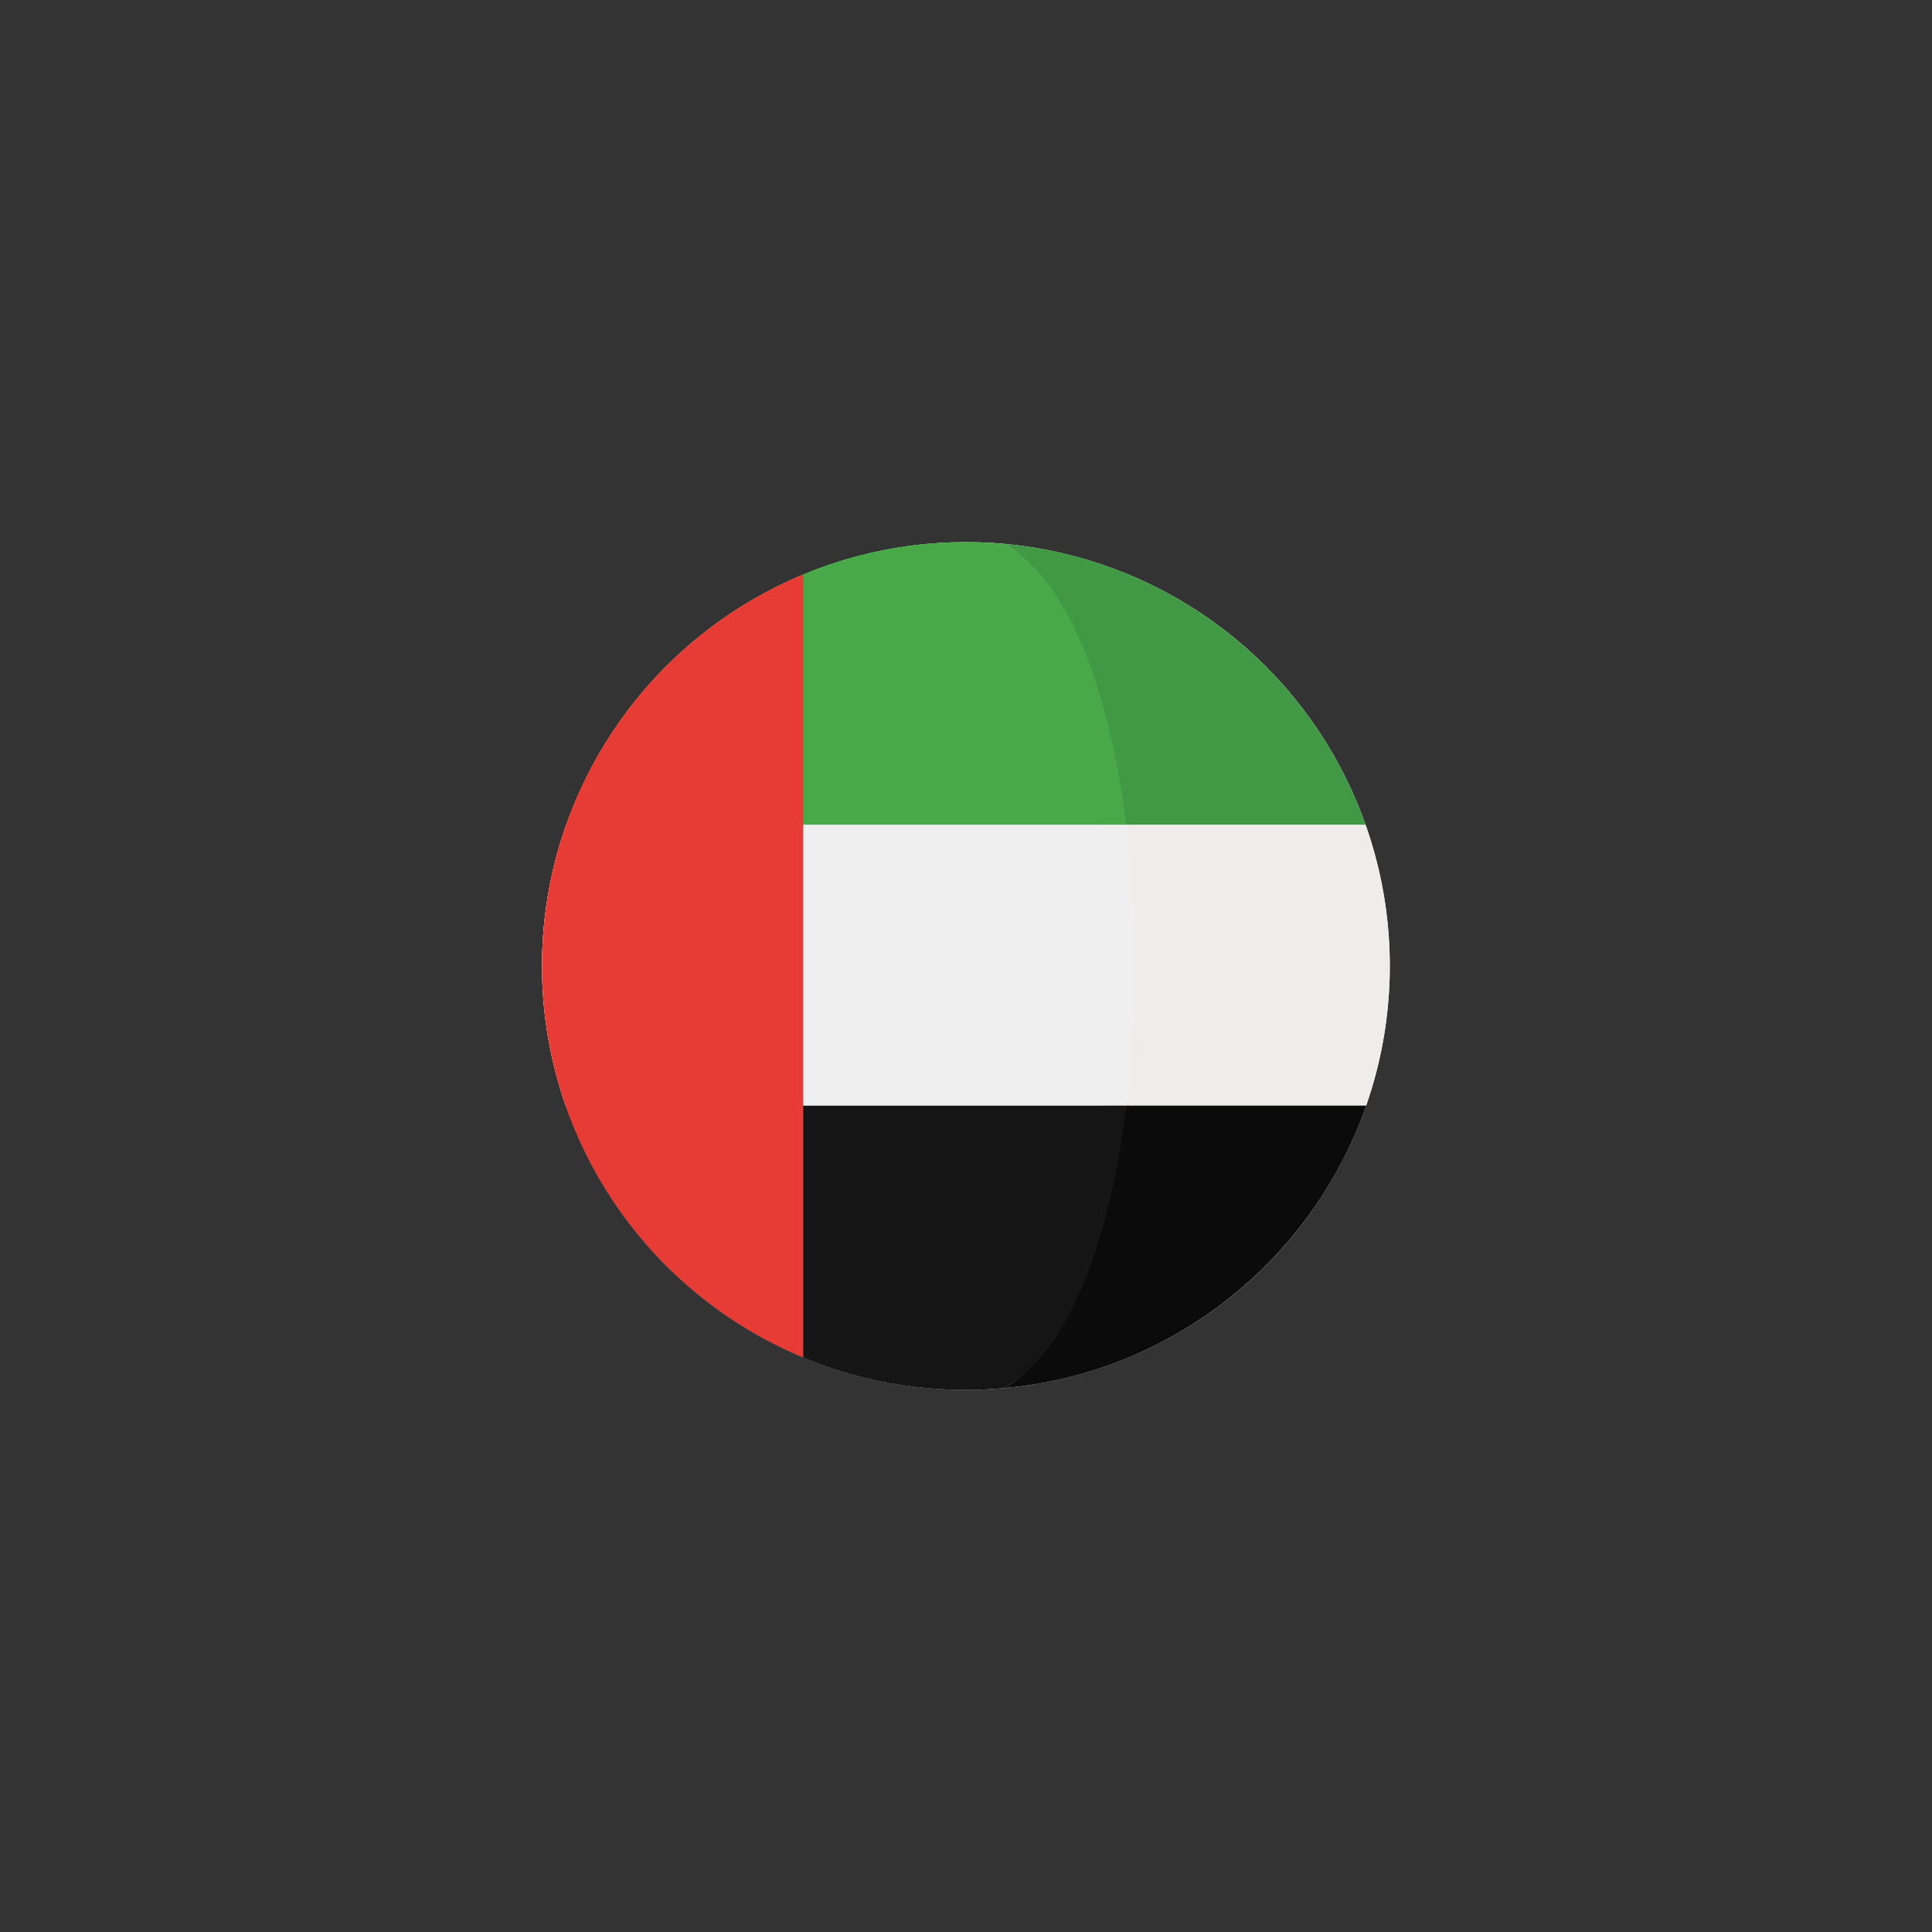
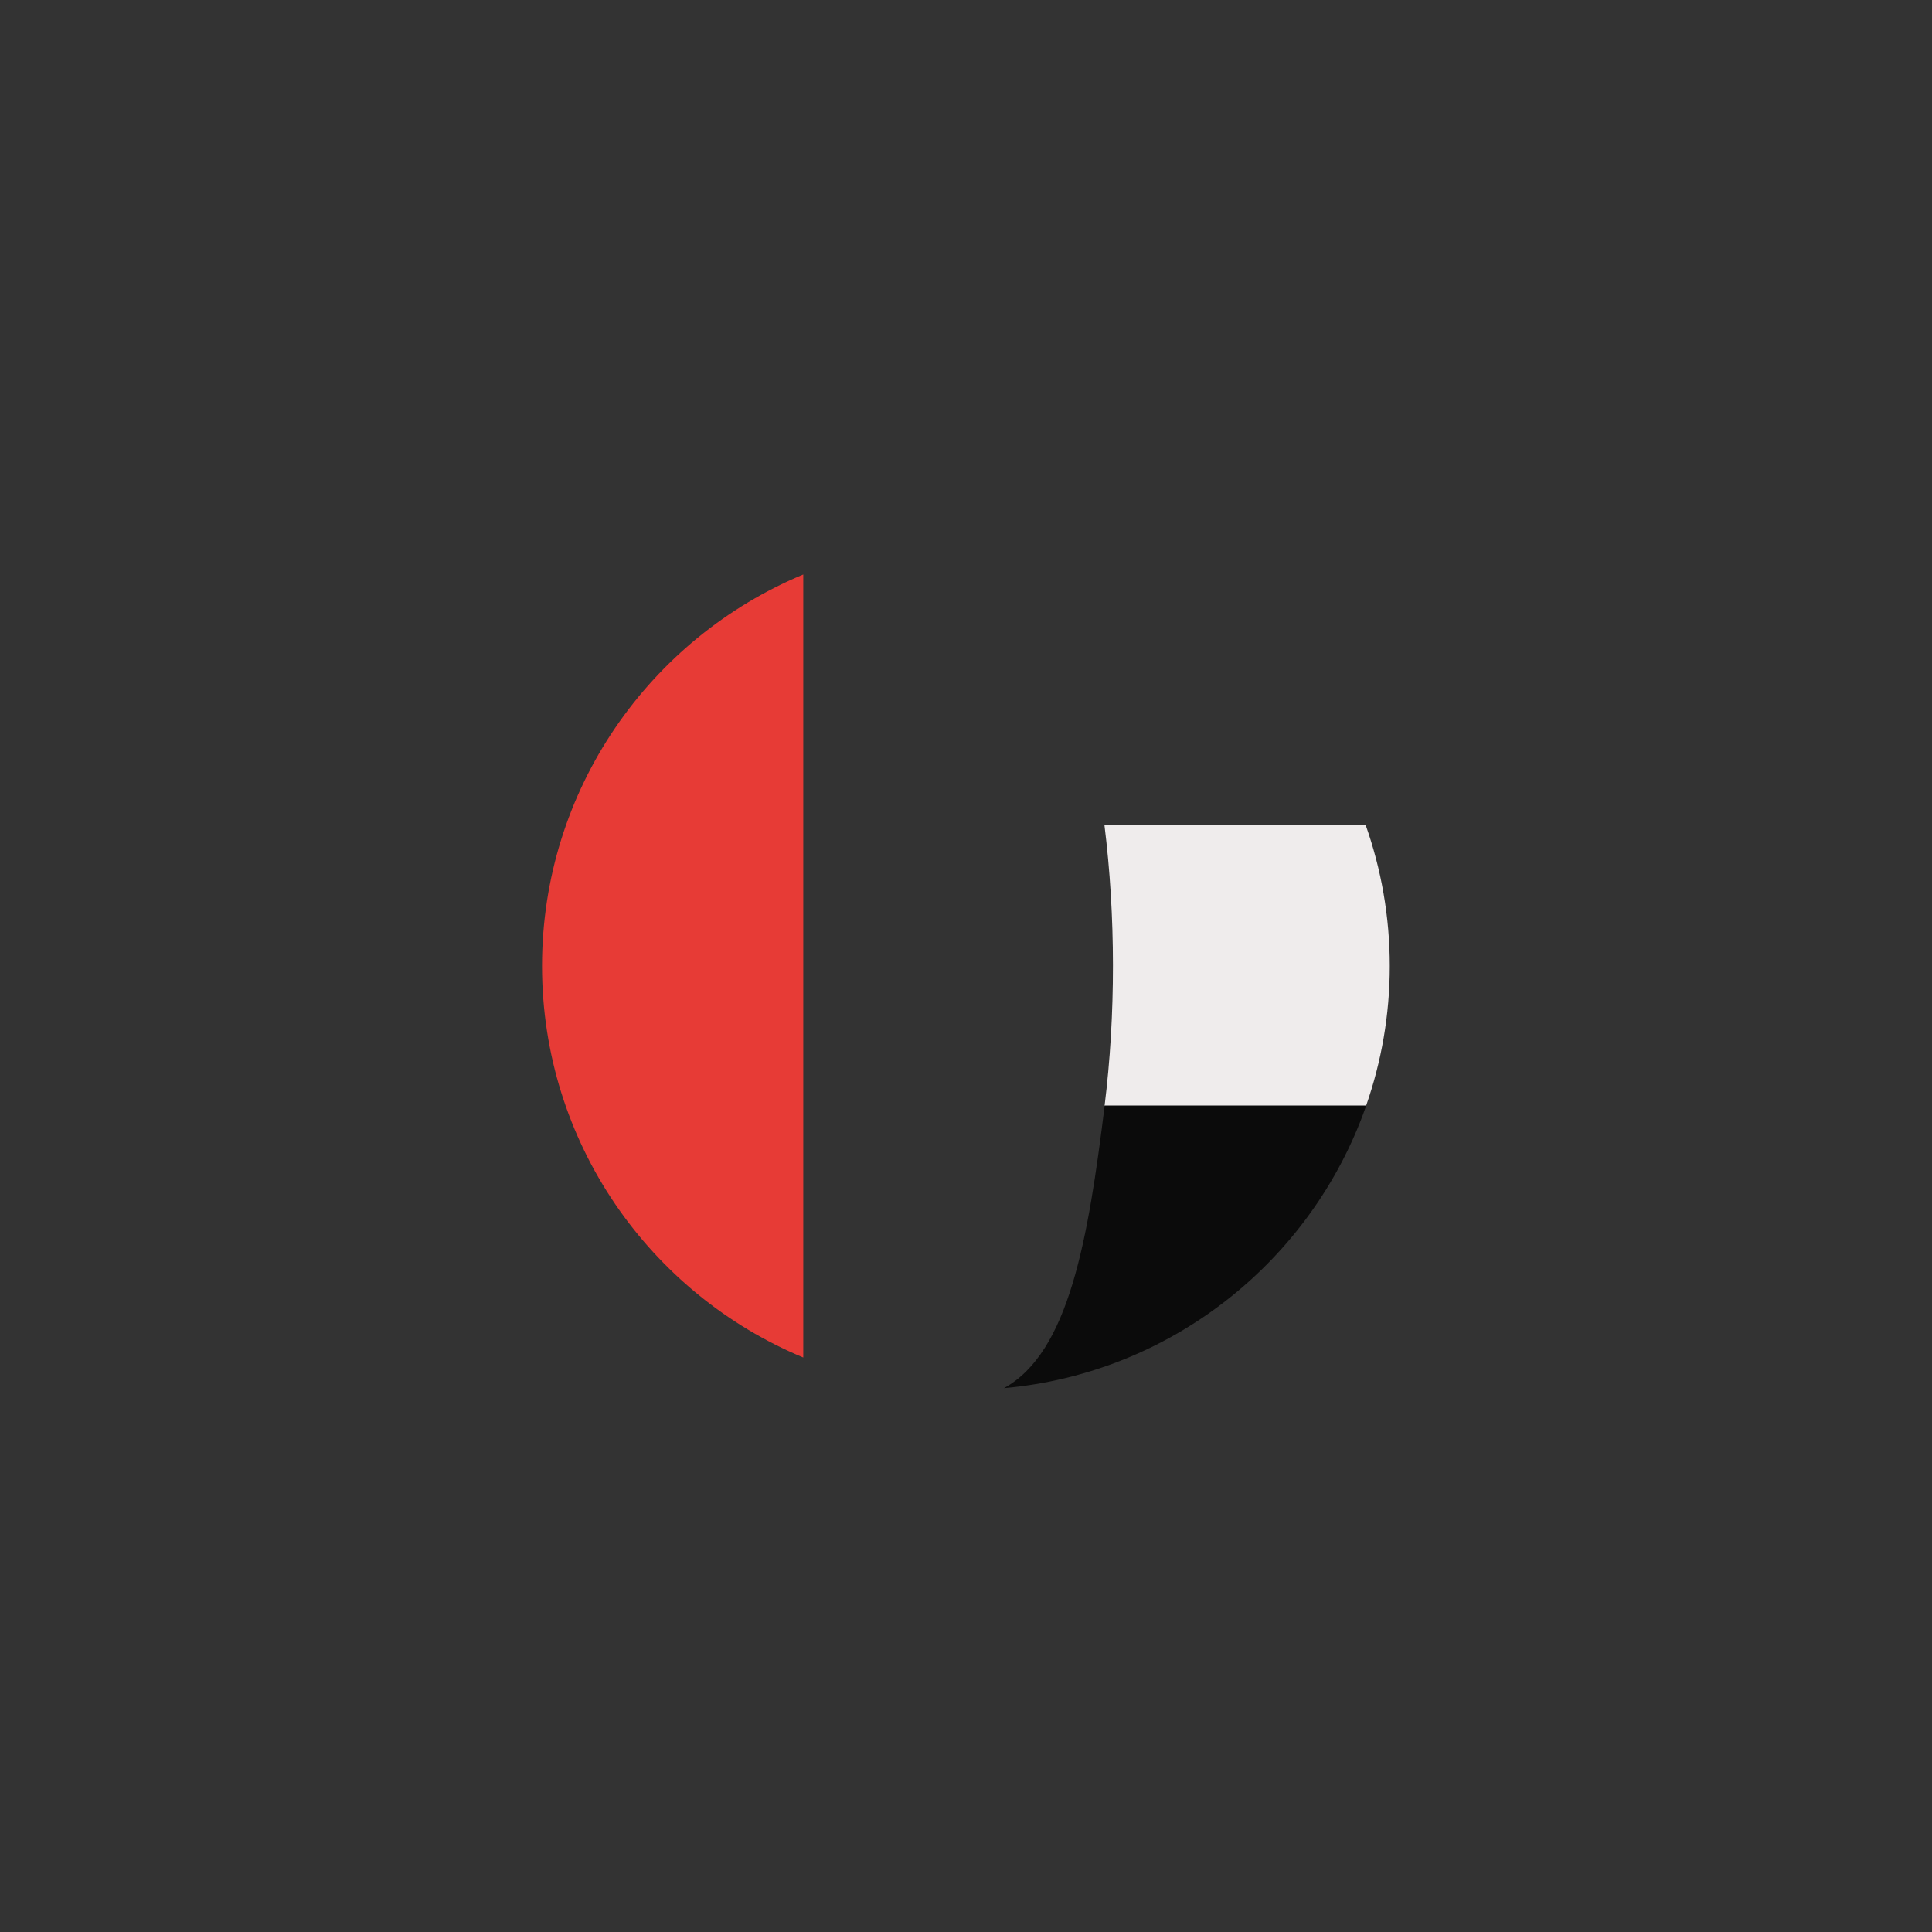
<svg xmlns="http://www.w3.org/2000/svg" id="Capa_1" version="1.1" viewBox="0 0 473.68 473.68">
  <rect x="0" y="0" width="473.68" height="473.68" fill="#333333" stroke="none" />
  <defs>
    <style>
      .st0 {
        fill: #151515;
      }

      .st1 {
        fill: #efefef;
      }

      .st2 {
        fill: #0b0b0b;
      }

      .st3 {
        fill: #fff;
      }

      .st4 {
        fill: #49a948;
      }

      .st5 {
        fill: #429945;
      }

      .st6 {
        fill: #efecec;
      }

      .st7 {
        fill: #e73b36;
      }
    </style>
  </defs>
-   <circle class="st3" cx="236.82" cy="236.84" r="103.93" />
  <path class="st6" d="M334.81,202.19h-64.04c2.78,22.2,2.8,46.67.05,68.9h64.12c3.74-10.72,5.8-22.24,5.8-34.24,0-12.16-2.1-23.82-5.94-34.65Z" />
-   <path class="st5" d="M270.78,202.19h64.04s-.02-.06-.03-.09c-13.3-37.51-47.52-65.1-88.63-68.76,15.91,8.72,20.56,36.35,24.62,68.85Z" />
  <path class="st2" d="M246.16,340.34c41.18-3.67,75.45-31.36,88.7-68.97.03-.1.06-.2.1-.3h-64.12c-4.04,32.68-8.7,60.5-24.68,69.26Z" />
-   <path class="st1" d="M132.89,236.84c0,12,2.06,23.52,5.8,34.24h137.49c2.75-22.23,2.73-46.69-.05-68.9h-137.3c-3.83,10.84-5.94,22.5-5.94,34.65Z" />
-   <path class="st4" d="M138.86,202.1s-.02.06-.03.09h137.31c-4.07-32.5-14.07-60.13-29.98-68.85-3.08-.27-6.19-.43-9.34-.43-45.21,0-83.66,28.88-97.96,69.19Z" />
-   <path class="st0" d="M276.18,271.08h-137.49c.03.1.07.2.1.3,14.24,40.42,52.75,69.4,98.03,69.4,3.15,0,6.26-.15,9.34-.43,15.98-8.76,25.99-36.58,30.03-69.26Z" />
  <path class="st7" d="M132.89,236.84c0,43.26,26.45,80.35,64.05,95.99v-191.98c-37.6,15.64-64.05,52.72-64.05,95.99Z" />
</svg>